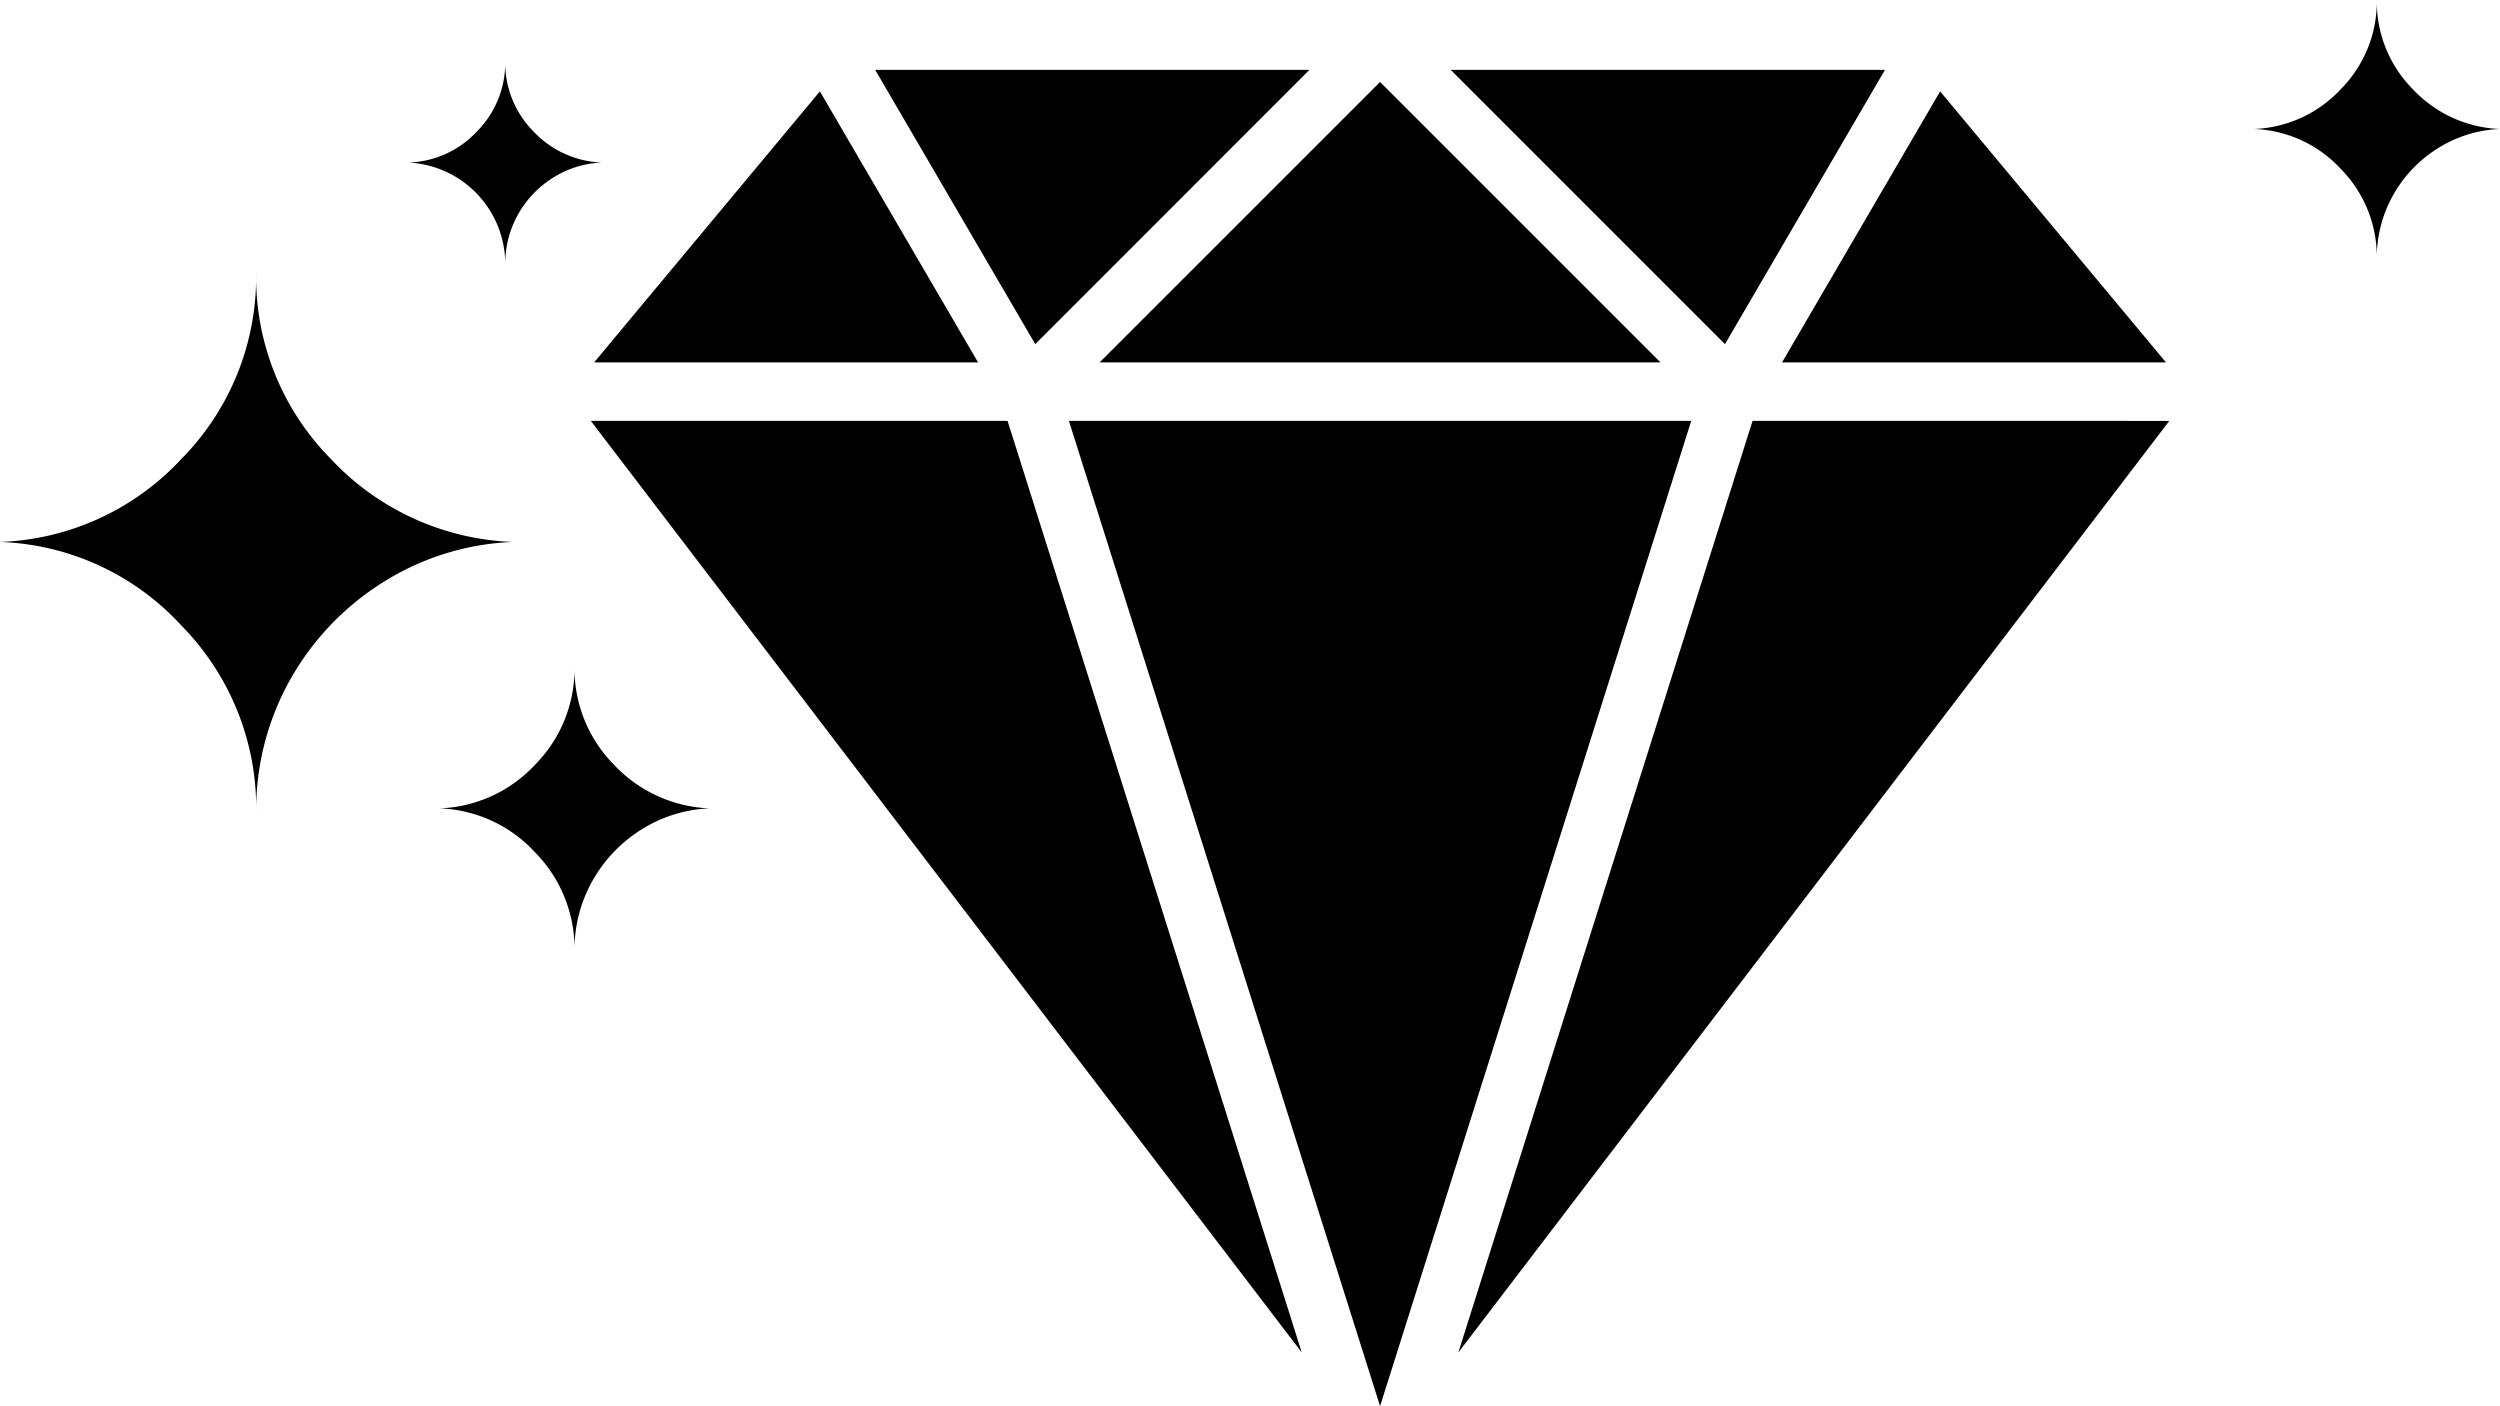
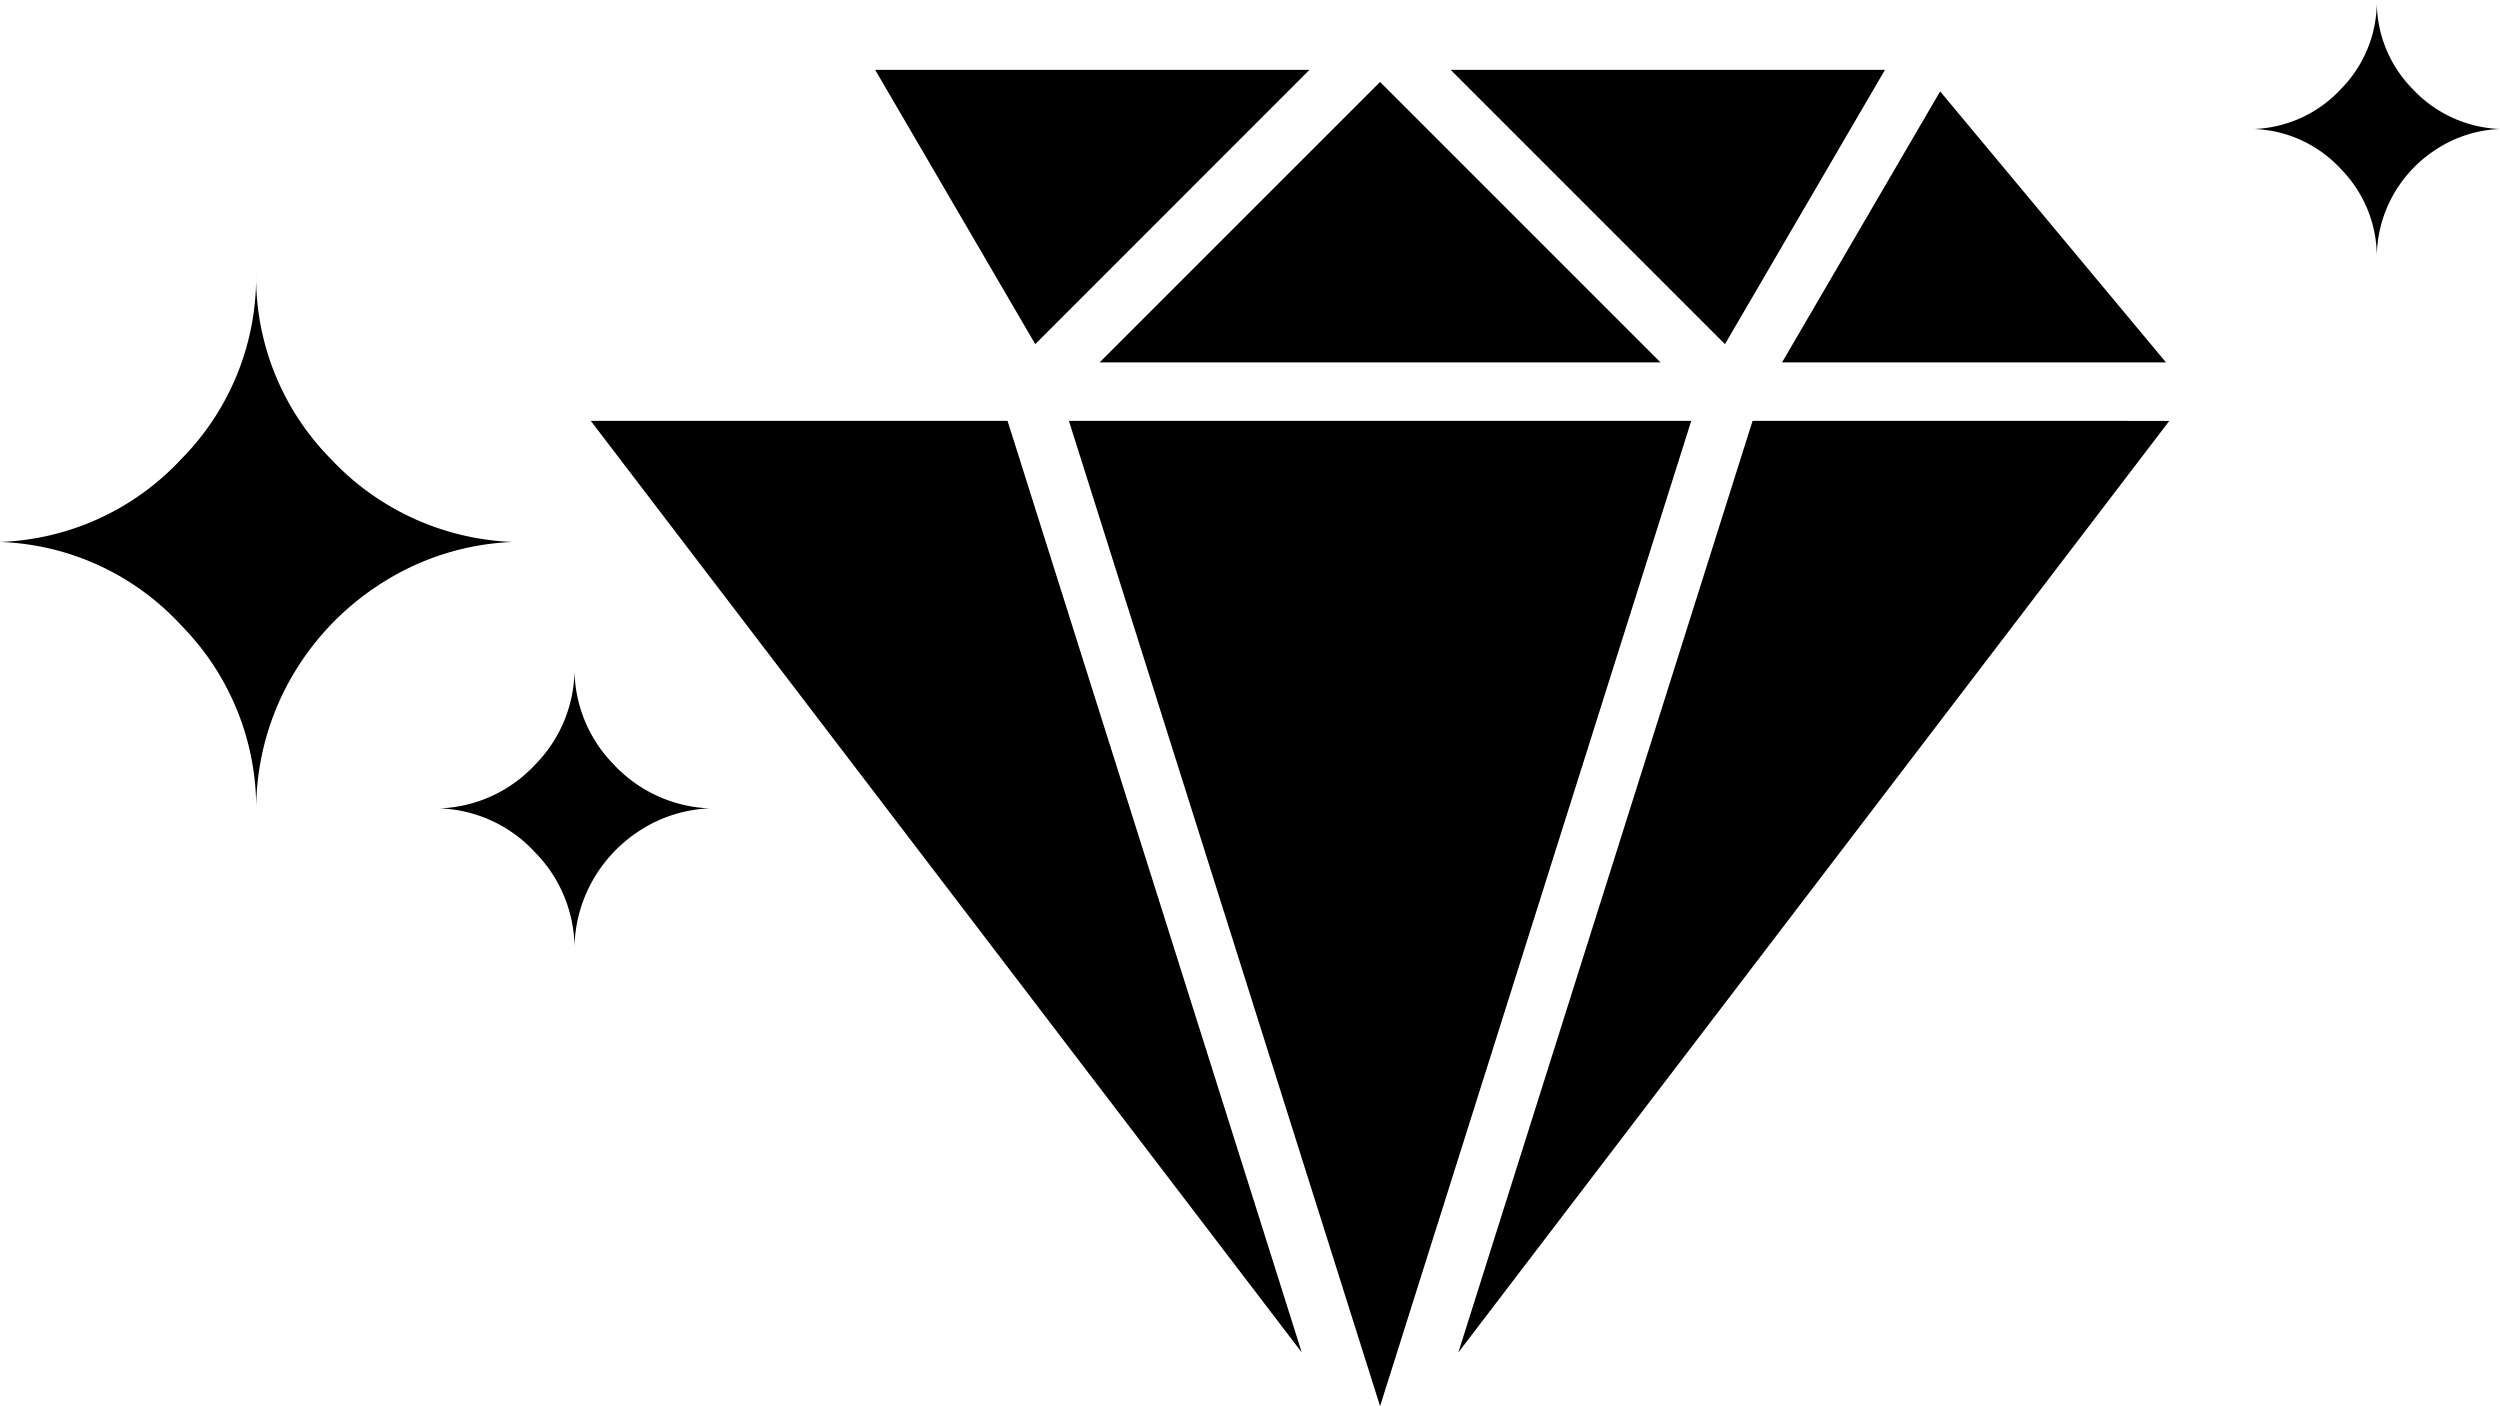
<svg xmlns="http://www.w3.org/2000/svg" width="118.686" height="66.757" viewBox="0 0 118.686 66.757">
  <g transform="translate(-603.181 -2434.849)">
    <path d="M12.138,17.826a12.336,12.336,0,0,0,8.616-3.946,12.287,12.287,0,0,0,3.543-8.8,12.287,12.287,0,0,0,3.543,8.8,12.458,12.458,0,0,0,8.643,3.946,12.441,12.441,0,0,0-6.147,1.906,12.9,12.9,0,0,0-4.429,4.644A12.622,12.622,0,0,0,24.3,30.63,12.349,12.349,0,0,0,20.755,21.8,12.256,12.256,0,0,0,12.138,17.826Z" transform="translate(591.043 2442.752)" />
    <path d="M12.138,11.794a6.5,6.5,0,0,0,4.54-2.079,6.474,6.474,0,0,0,1.867-4.639,6.474,6.474,0,0,0,1.867,4.639,6.564,6.564,0,0,0,4.554,2.079,6.555,6.555,0,0,0-3.239,1,6.8,6.8,0,0,0-2.334,2.447,6.651,6.651,0,0,0-.849,3.3,6.507,6.507,0,0,0-1.867-4.653A6.458,6.458,0,0,0,12.138,11.794Z" transform="translate(611.911 2461.432)" />
    <path d="M12.138,11.2A5.921,5.921,0,0,0,16.274,9.3a5.9,5.9,0,0,0,1.7-4.226,5.9,5.9,0,0,0,1.7,4.226A5.979,5.979,0,0,0,23.823,11.2a5.971,5.971,0,0,0-2.95.915,6.191,6.191,0,0,0-2.126,2.229,6.058,6.058,0,0,0-.773,3,5.927,5.927,0,0,0-1.7-4.238A5.882,5.882,0,0,0,12.138,11.2Z" transform="translate(698.044 2429.773)" />
-     <path d="M12.138,9.873A4.641,4.641,0,0,0,15.38,8.388a4.623,4.623,0,0,0,1.333-3.312,4.623,4.623,0,0,0,1.333,3.312A4.687,4.687,0,0,0,21.3,9.873a4.68,4.68,0,0,0-2.313.717,4.853,4.853,0,0,0-1.666,1.747,4.749,4.749,0,0,0-.606,2.353,4.835,4.835,0,0,0-4.575-4.817Z" transform="translate(610.453 2432.693)" />
    <g transform="translate(631.229 2438.165)">
      <path d="M295.368,113.865,281.4,158.092l33.752-44.226Z" transform="translate(-240.214 -97.2)" />
-       <path d="M11.8,6.984,1.082,19.85H19.309Z" transform="translate(-0.924 -5.962)" />
-       <path d="M393.891,6.984,386.386,19.85h18.227Z" transform="translate(-329.832 -5.962)" />
+       <path d="M393.891,6.984,386.386,19.85h18.227" transform="translate(-329.832 -5.962)" />
      <path d="M0,113.865l33.752,44.226L19.785,113.865Z" transform="translate(0 -97.2)" />
      <path d="M278.906,0l13.022,13.022L299.524,0Z" transform="translate(-238.084 0)" />
      <path d="M92.232,0l7.6,13.022L112.849,0Z" transform="translate(-78.732 0)" />
      <path d="M155.076,113.865l14.772,46.775,14.772-46.775Z" transform="translate(-132.378 -97.2)" />
      <path d="M178.354,3.929,165.04,17.242h26.627Z" transform="translate(-140.884 -3.354)" />
    </g>
  </g>
</svg>